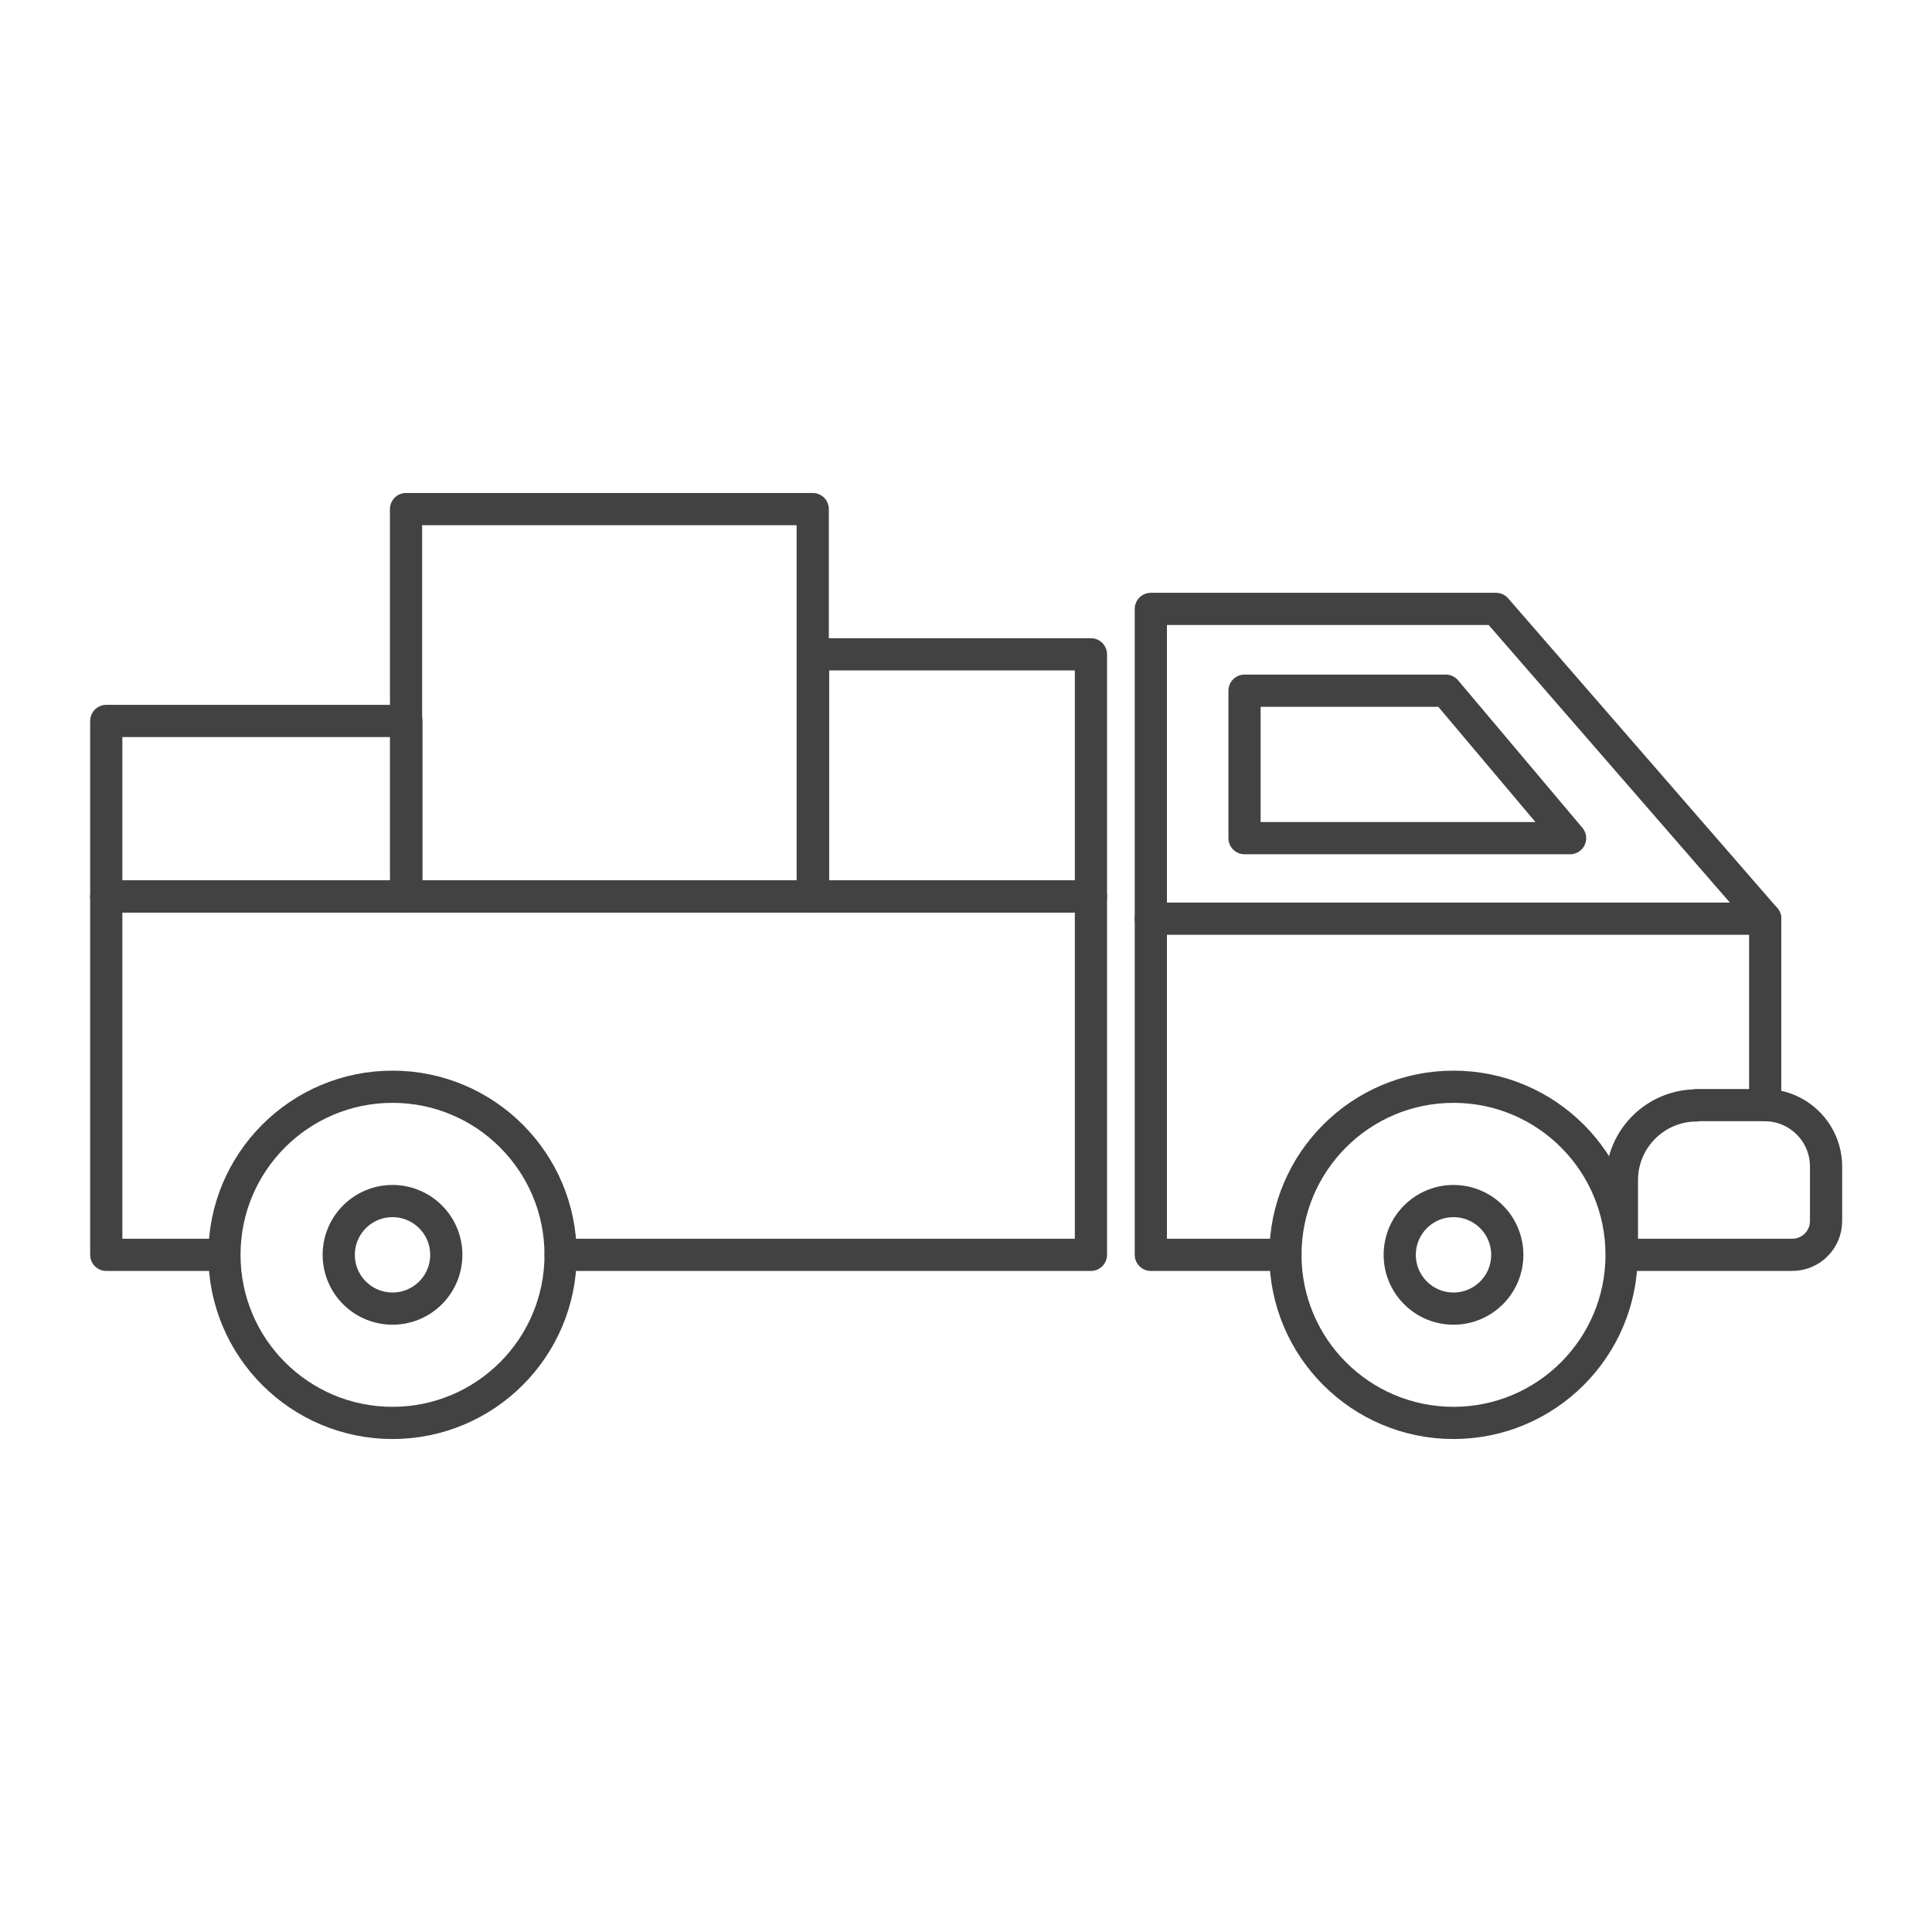
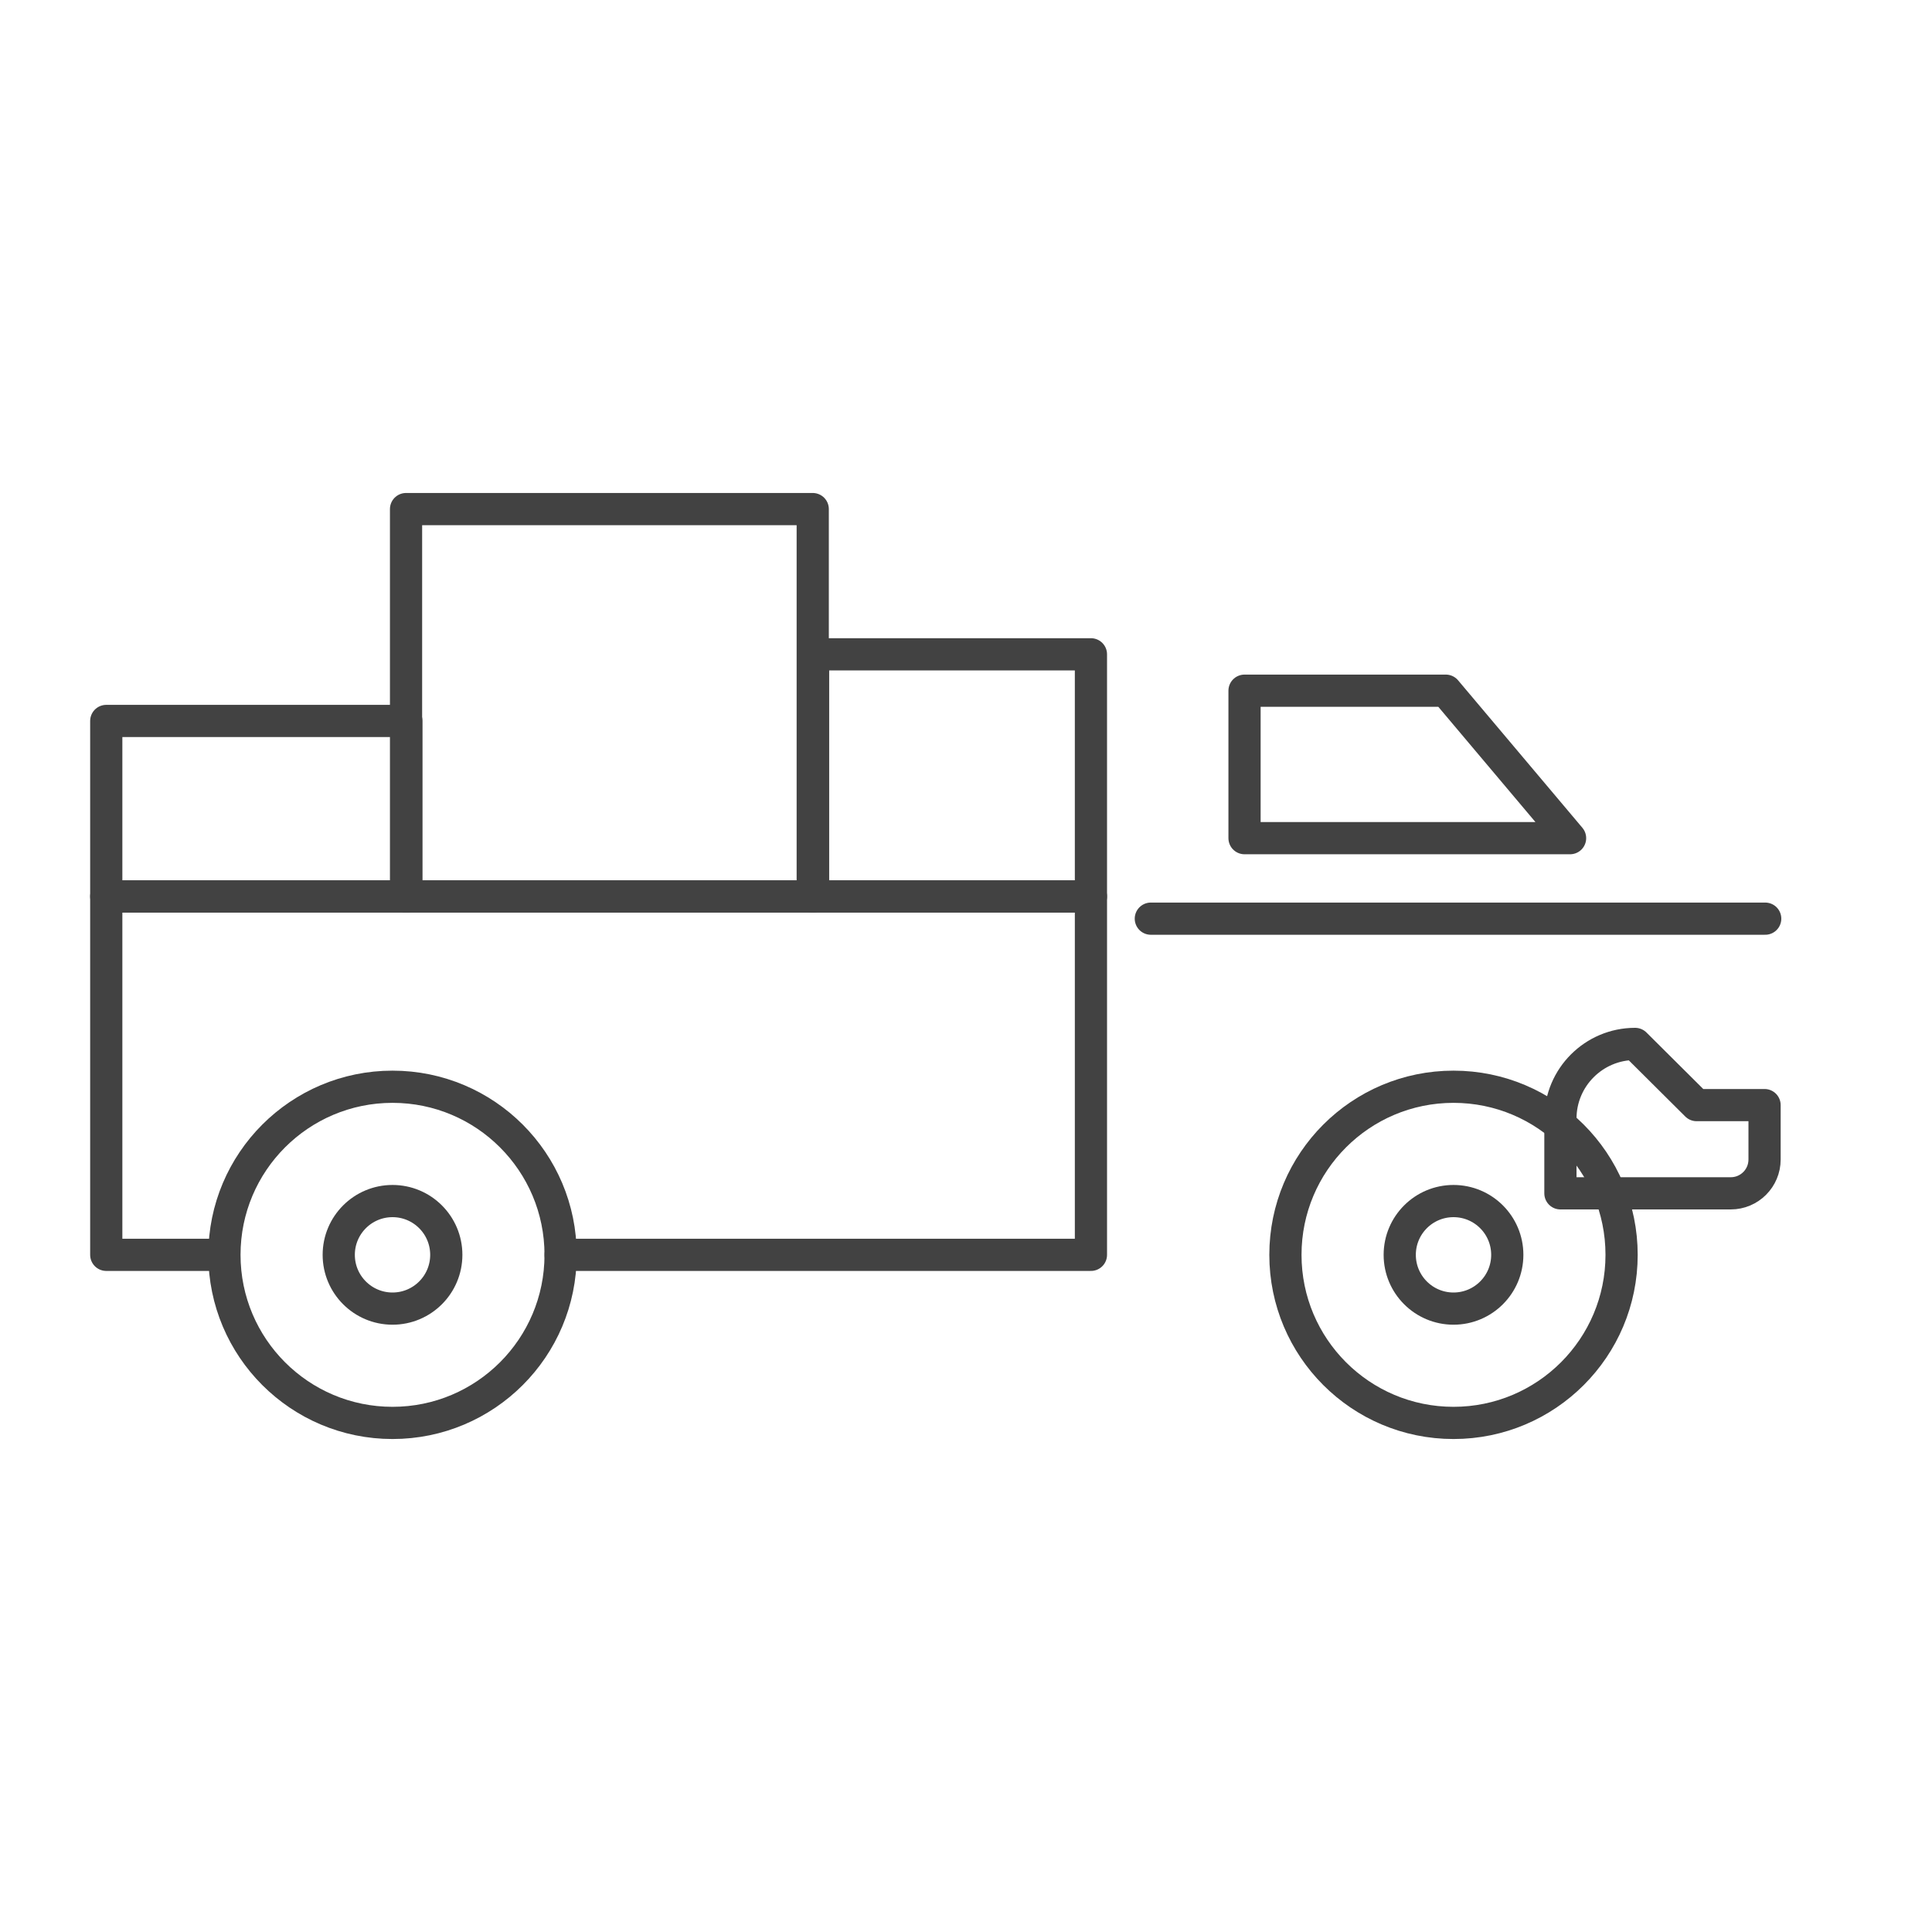
<svg xmlns="http://www.w3.org/2000/svg" id="design" viewBox="0 0 60 60">
  <defs>
    <style>
      .cls-1 {
        fill: none;
        stroke: #424242;
        stroke-linecap: round;
        stroke-linejoin: round;
      }
    </style>
  </defs>
  <g>
    <circle class="cls-1" cx="12.19" cy="38.97" r="5.22" />
    <circle class="cls-1" cx="12.19" cy="38.97" r="1.67" />
  </g>
  <g>
    <circle class="cls-1" cx="45.14" cy="38.97" r="5.22" />
    <circle class="cls-1" cx="45.14" cy="38.97" r="1.67" />
  </g>
  <polyline class="cls-1" points="17.41 38.97 33.88 38.97 33.88 27.84 3.3 27.84 3.3 38.97 6.96 38.97" />
-   <polyline class="cls-1" points="54.82 34.32 54.82 28.53 46.46 18.91 35.74 18.91 35.74 38.97 39.92 38.97" />
  <g>
    <rect class="cls-1" x="12.61" y="15.81" width="12.63" height="12.03" />
    <rect class="cls-1" x="3.3" y="22.39" width="9.32" height="5.45" />
    <rect class="cls-1" x="25.25" y="20.32" width="8.63" height="7.52" />
  </g>
  <line class="cls-1" x1="54.82" y1="28.53" x2="35.74" y2="28.53" />
  <polygon class="cls-1" points="48.76 26.03 38.65 26.03 38.65 21.45 44.9 21.45 48.76 26.03" />
-   <path class="cls-1" d="m52.69,34.32h2.11c1.05,0,1.91.85,1.91,1.91v1.69c0,.58-.47,1.05-1.05,1.05h-5.29v-2.32c0-1.28,1.04-2.32,2.32-2.32Z" />
+   <path class="cls-1" d="m52.69,34.32h2.11v1.69c0,.58-.47,1.05-1.05,1.05h-5.29v-2.32c0-1.28,1.04-2.32,2.32-2.32Z" />
</svg>